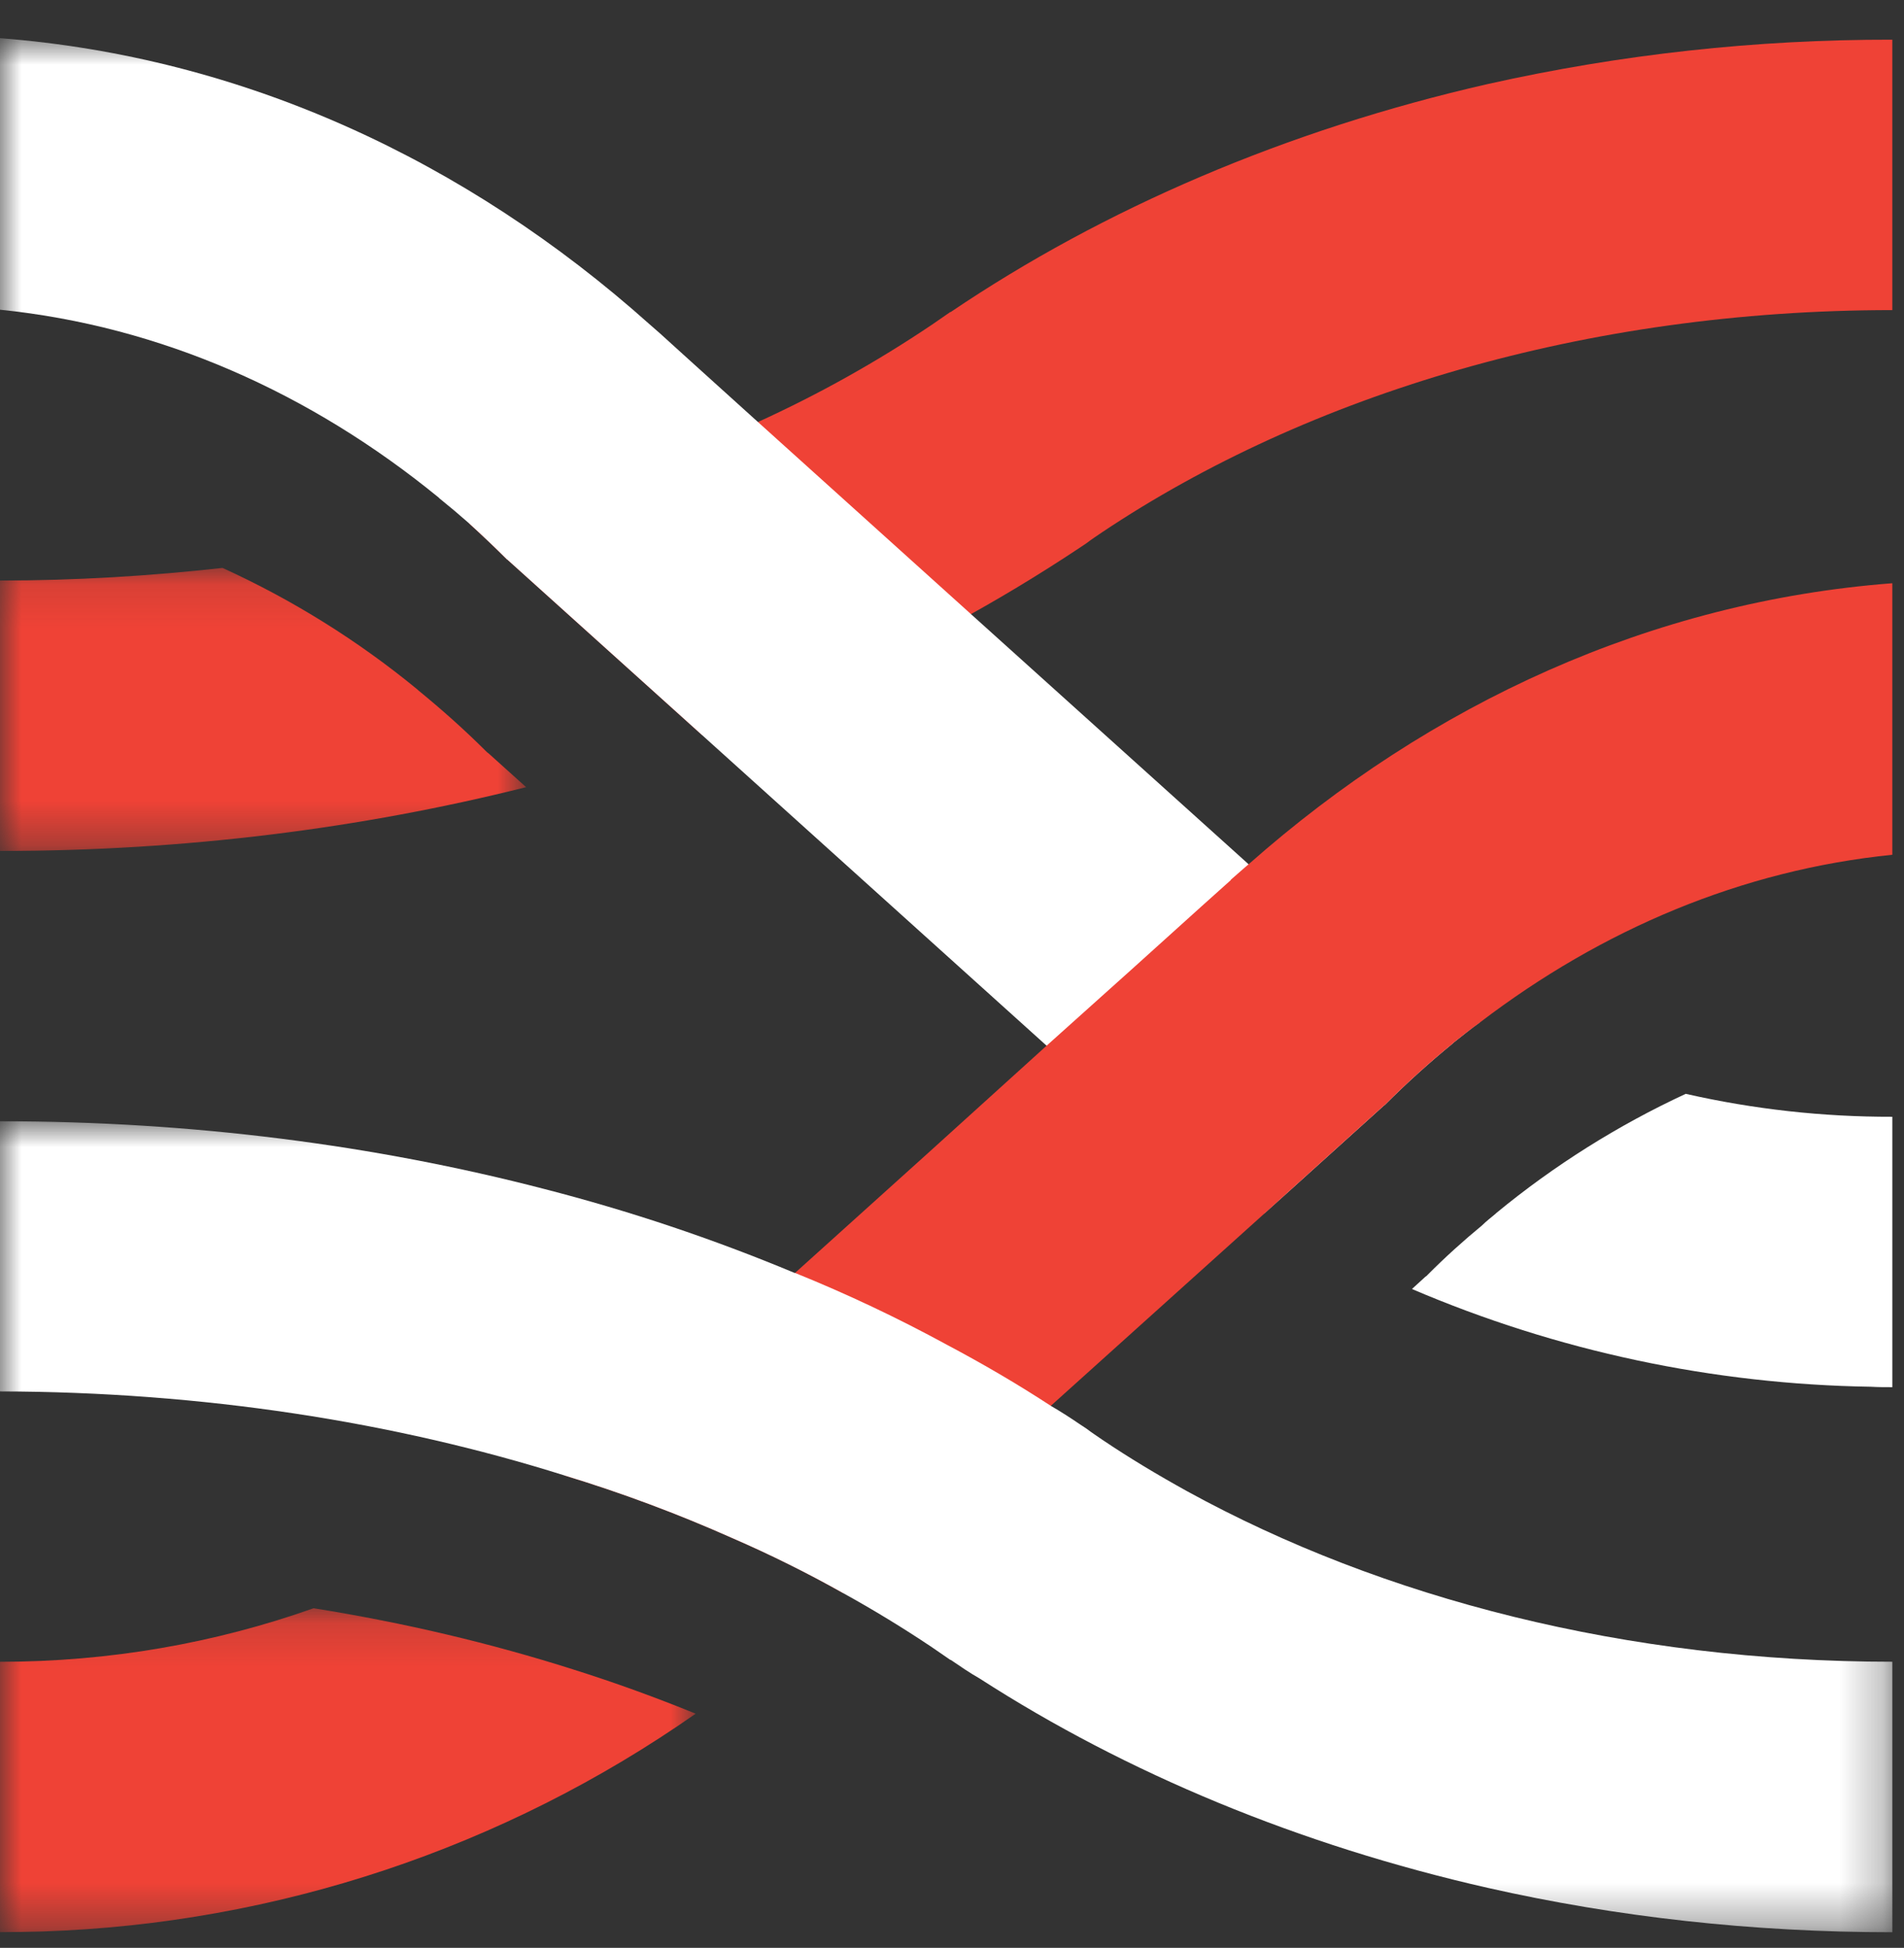
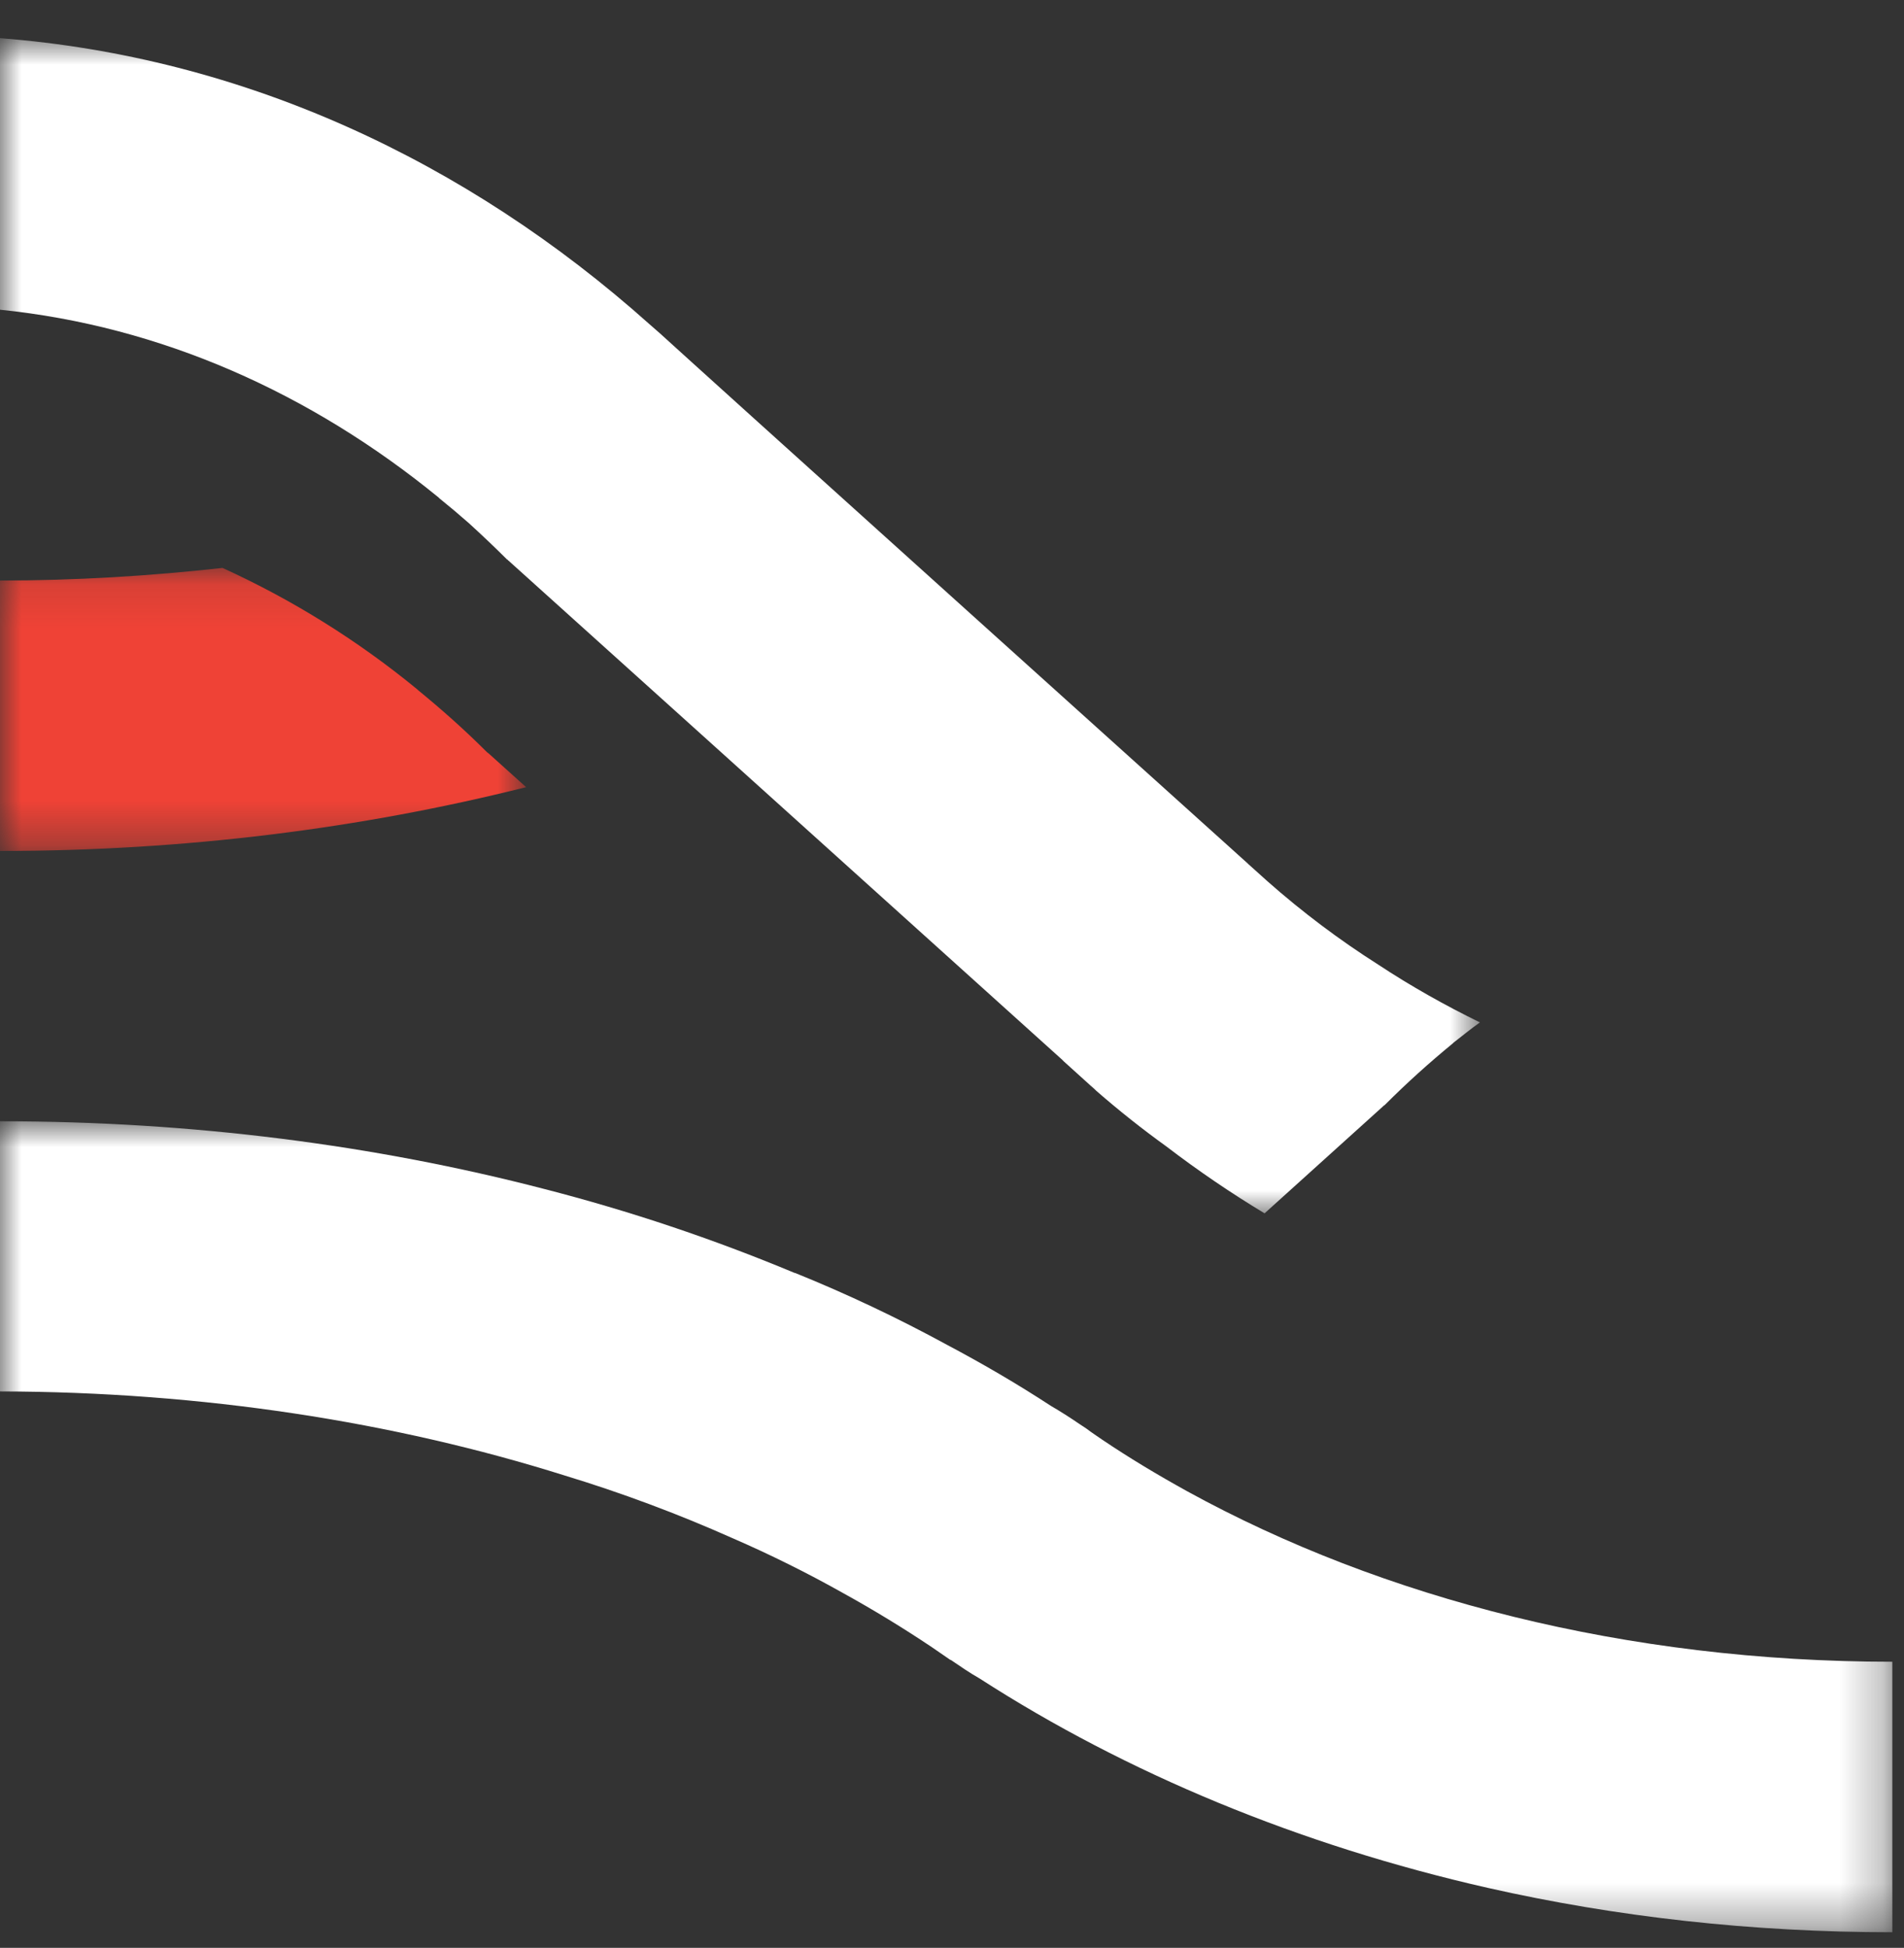
<svg xmlns="http://www.w3.org/2000/svg" viewBox="0 0 44 45" fill="none">
  <rect x="0" y="0" width="44" height="45" fill="#333333" stroke="none" />
  <mask id="mask0_111_103" style="mask-type:luminance" maskUnits="userSpaceOnUse" x="0" y="13" width="13" height="7">
    <path d="M0 13.121V19.659H12.158V13.121H0Z" fill="white" />
  </mask>
  <g mask="url(#mask0_111_103)">
    <path fill-rule="evenodd" clip-rule="evenodd" d="M11.285 17.4L12.158 18.185C8.364 19.138 4.28 19.659 0.018 19.659H0V13.412C1.756 13.412 3.467 13.306 5.135 13.121H5.144C6.759 13.857 8.272 14.8 9.644 15.927L9.661 15.944C10.2 16.385 10.729 16.853 11.232 17.356L11.241 17.365C11.25 17.365 11.25 17.373 11.258 17.382L11.285 17.4Z" fill="#EF4236" />
  </g>
-   <path fill-rule="evenodd" clip-rule="evenodd" d="M43.73 0.917V7.164C36.653 7.164 30.23 9.114 25.464 12.3C25.35 12.379 25.226 12.458 25.111 12.547L24.953 12.653C23.052 13.917 21.041 15.007 18.944 15.908C18.048 16.296 17.138 16.652 16.217 16.976L11.77 12.97L11.753 12.952C11.748 12.952 11.744 12.95 11.741 12.947C11.738 12.944 11.736 12.94 11.735 12.935L11.717 12.926C11.43 12.64 11.135 12.361 10.835 12.088C11.815 11.854 12.784 11.574 13.738 11.25C15.027 10.83 16.288 10.329 17.514 9.75C18.915 9.112 20.261 8.36 21.538 7.5L21.961 7.208H21.971C25.507 4.818 29.734 3 34.384 1.941C37.451 1.254 40.587 0.911 43.73 0.917Z" fill="#EF4236" />
  <mask id="mask1_111_103" style="mask-type:luminance" maskUnits="userSpaceOnUse" x="0" y="0" width="35" height="29">
    <path d="M0 28.032V0.882H34.2V28.032H0Z" fill="white" />
  </mask>
  <g mask="url(#mask1_111_103)">
    <path fill-rule="evenodd" clip-rule="evenodd" d="M34.2 23.62C33.988 23.77 33.794 23.929 33.591 24.087L33.573 24.105C33.035 24.546 32.515 25.014 32.012 25.517L32.002 25.526C31.994 25.534 31.985 25.543 31.976 25.543L31.959 25.561L30.962 26.461L29.223 28.031C28.44 27.558 27.683 27.043 26.956 26.487C26.395 26.083 25.853 25.653 25.332 25.198L25.288 25.155C25.262 25.129 25.235 25.111 25.208 25.085L24.583 24.52L24.548 24.484L24.186 24.158L16.218 16.976L11.771 12.97L11.754 12.952C11.749 12.952 11.745 12.95 11.742 12.947C11.738 12.943 11.736 12.939 11.736 12.934L11.718 12.926C11.431 12.64 11.136 12.36 10.836 12.087C10.616 11.893 10.386 11.699 10.156 11.514L10.139 11.496C7.182 9.08 3.723 7.534 0 7.155V0.882C5.612 1.314 10.773 3.705 15.009 7.49L15.282 7.729L15.3 7.746L15.962 8.346L17.515 9.749L22.438 14.187L28.835 19.949L28.853 19.967L29.285 20.355C30.089 21.066 30.947 21.712 31.853 22.287C32.603 22.782 33.388 23.223 34.2 23.62Z" fill="#FFFFFF" />
  </g>
-   <path fill-rule="evenodd" clip-rule="evenodd" d="M43.73 25.8V32.047C43.561 32.047 43.403 32.047 43.235 32.037C39.587 31.981 35.984 31.214 32.629 29.779L32.938 29.497L32.964 29.479L32.982 29.462L32.991 29.452C33.392 29.049 33.814 28.667 34.253 28.306C34.35 28.209 34.456 28.129 34.561 28.041L34.579 28.023C35.915 26.923 37.386 25.998 38.956 25.27C40.522 25.626 42.124 25.804 43.73 25.8Z" fill="#FFFFFF" />
  <mask id="mask2_111_103" style="mask-type:luminance" maskUnits="userSpaceOnUse" x="0" y="37" width="17" height="8">
    <path d="M0 37.155V44.638H16.076V37.155H0Z" fill="white" />
  </mask>
  <g mask="url(#mask2_111_103)">
-     <path fill-rule="evenodd" clip-rule="evenodd" d="M16.076 39.59C11.641 42.694 6.399 44.442 0.988 44.621C0.661 44.629 0.326 44.637 0 44.637V38.391C2.54 38.391 4.976 37.958 7.244 37.155H7.253C9.353 37.49 11.356 37.967 13.243 38.567C14.223 38.875 15.167 39.22 16.076 39.59Z" fill="#EF4236" />
-   </g>
-   <path fill-rule="evenodd" clip-rule="evenodd" d="M43.73 13.474V19.747C40.253 20.1 37.023 21.467 34.2 23.621C33.988 23.771 33.794 23.929 33.59 24.088L33.573 24.106C33.035 24.547 32.514 25.015 32.011 25.518L32.003 25.526C31.993 25.536 31.985 25.544 31.976 25.544L31.958 25.562L30.961 26.462L29.223 28.032L26.223 30.732L24.282 32.479L21.282 35.189L19.482 36.803C18.651 36.336 17.797 35.912 16.923 35.533C15.66 34.971 14.364 34.487 13.041 34.085C13.526 33.724 13.994 33.345 14.444 32.947L14.867 32.567L14.894 32.541L18.361 29.409H18.371L21.485 26.603L24.185 24.159L26.153 22.394L27.767 20.938L28.437 20.338L28.447 20.321L28.72 20.082C28.764 20.047 28.808 20.002 28.853 19.968C33.061 16.244 38.18 13.898 43.73 13.474Z" fill="#EF4236" />
+     </g>
  <mask id="mask3_111_103" style="mask-type:luminance" maskUnits="userSpaceOnUse" x="0" y="25" width="44" height="20">
    <path d="M0 25.906V44.639H43.73V25.906H0Z" fill="white" />
  </mask>
  <g mask="url(#mask3_111_103)">
    <path fill-rule="evenodd" clip-rule="evenodd" d="M43.73 38.391V44.639C40.482 44.639 37.35 44.285 34.385 43.615C30.026 42.625 26.038 40.968 22.641 38.779C22.411 38.648 22.191 38.497 21.971 38.347H21.961L21.538 38.056C20.871 37.609 20.185 37.191 19.482 36.803C18.651 36.336 17.797 35.912 16.923 35.533C15.66 34.971 14.364 34.487 13.041 34.085C9.114 32.85 4.685 32.153 0 32.145V25.904H0.017C4.437 25.904 8.664 26.452 12.573 27.467C14.546 27.974 16.481 28.622 18.361 29.407H18.371C19.572 29.892 20.744 30.447 21.882 31.067C22.712 31.507 23.514 31.975 24.282 32.477C24.512 32.611 24.732 32.752 24.952 32.902L25.112 33.008C25.226 33.096 25.35 33.175 25.464 33.255C26.091 33.678 26.753 34.075 27.441 34.455C31.941 36.925 37.588 38.39 43.729 38.39" fill="#FFFFFF" />
  </g>
</svg>